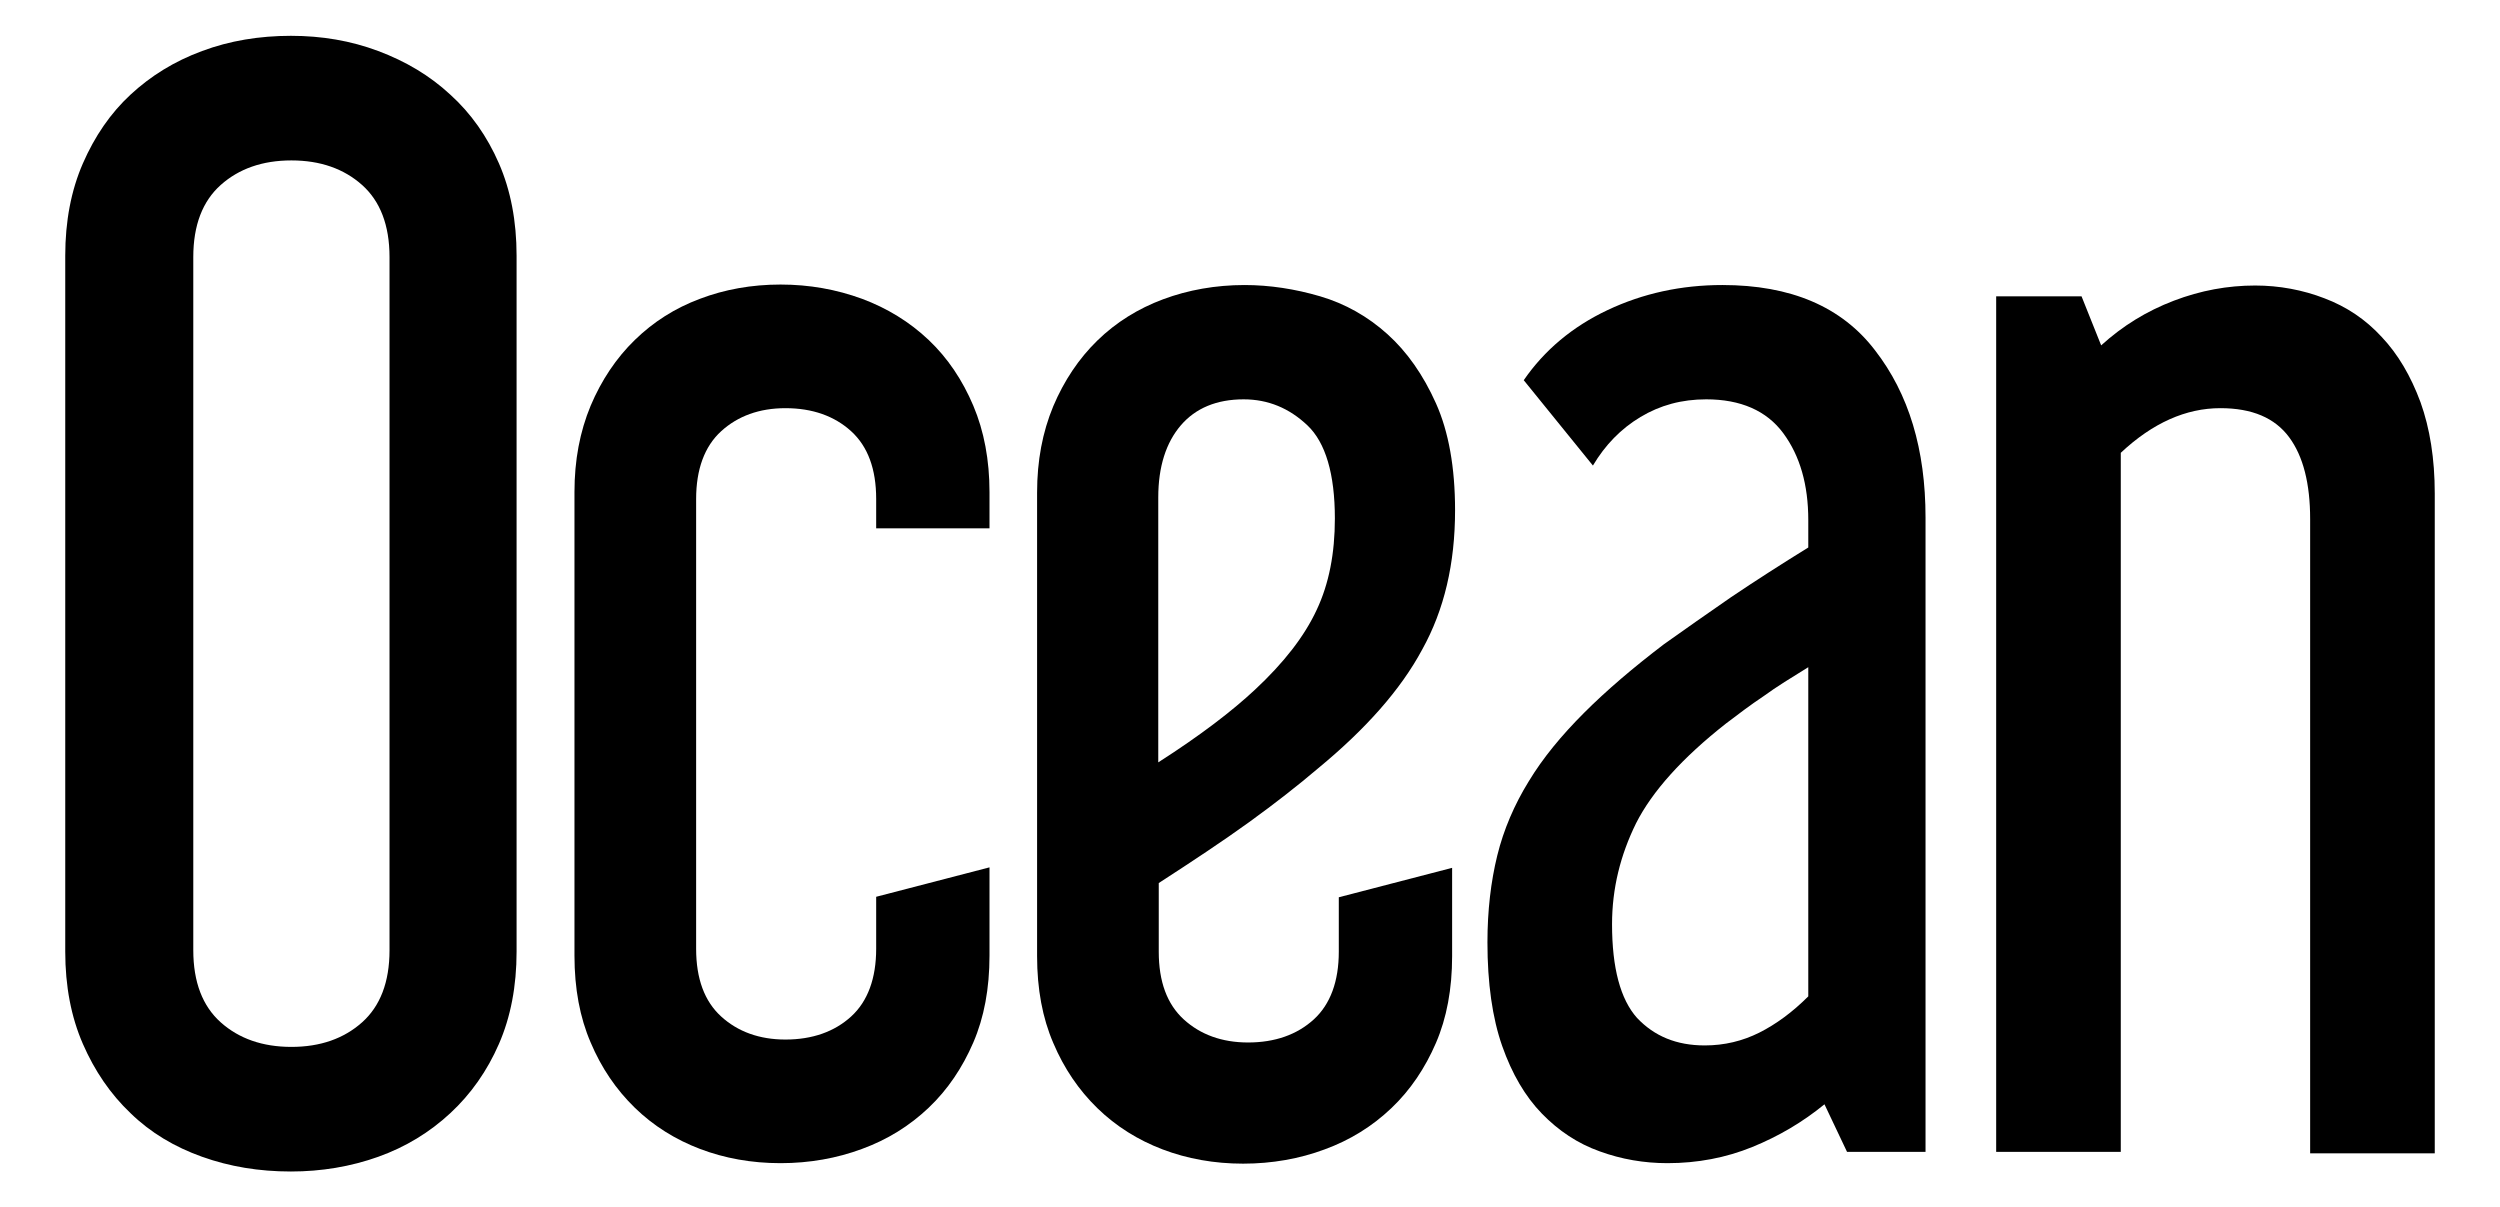
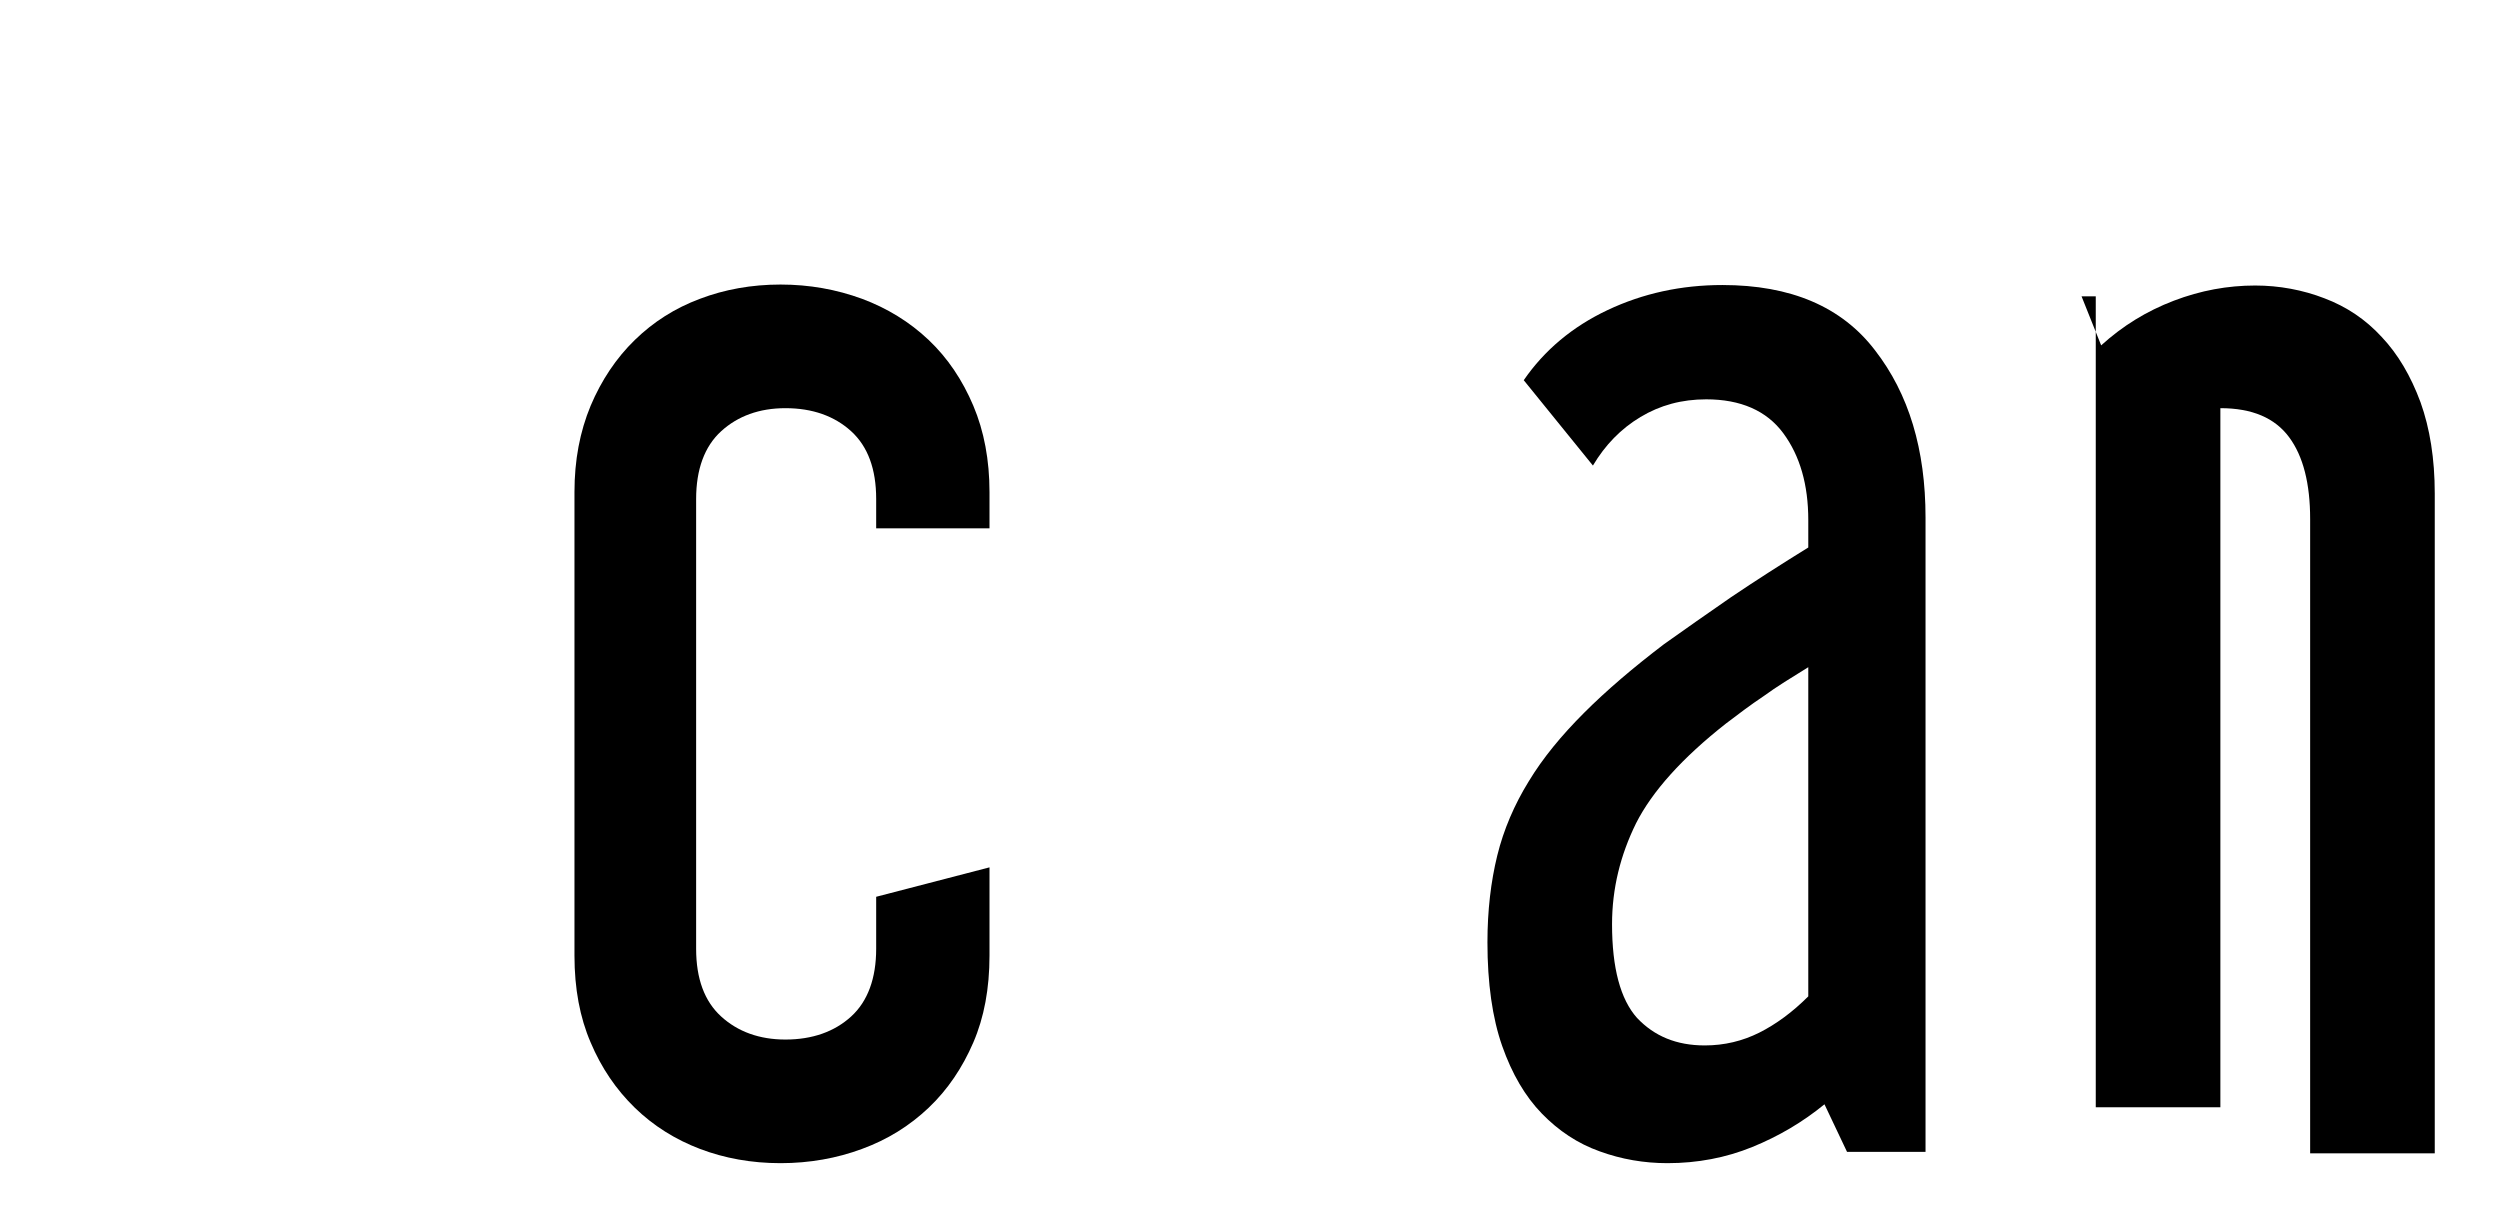
<svg xmlns="http://www.w3.org/2000/svg" version="1.1" id="Layer_1" x="0px" y="0px" viewBox="0 0 509.6 246.1" style="enable-background:new 0 0 509.6 246.1;" xml:space="preserve">
  <g>
-     <path d="M105.3,194c0,7-1.2,13.3-3.6,18.8c-2.4,5.5-5.7,10.2-9.9,14.1c-4.2,3.9-9.1,6.9-14.7,8.9c-5.6,2-11.6,3-17.8,3   c-6.5,0-12.5-1-18.1-3c-5.6-2-10.5-4.9-14.6-8.9c-4.1-3.9-7.3-8.6-9.7-14.1c-2.4-5.5-3.6-11.8-3.6-18.8V52.1c0-7,1.2-13.3,3.6-18.8   c2.4-5.5,5.6-10.2,9.7-14c4.1-3.8,8.9-6.8,14.6-8.9c5.6-2.1,11.7-3.1,18.1-3.1c6.3,0,12.2,1,17.8,3.1c5.6,2.1,10.5,5,14.7,8.9   c4.2,3.8,7.5,8.5,9.9,14c2.4,5.5,3.6,11.8,3.6,18.8V194z M39.4,193.7c0,6.5,1.9,11.4,5.6,14.7c3.7,3.3,8.5,5,14.4,5   c5.9,0,10.7-1.7,14.4-5c3.7-3.3,5.6-8.2,5.6-14.7V52.4c0-6.5-1.9-11.4-5.6-14.7c-3.7-3.3-8.5-5-14.4-5c-5.9,0-10.7,1.7-14.4,5   c-3.7,3.3-5.6,8.2-5.6,14.7V193.7z" />
    <path d="M141.9,193.4c0,6.1,1.7,10.7,5.1,13.8c3.4,3.1,7.8,4.7,13.1,4.7c5.5,0,10-1.6,13.4-4.7c3.4-3.1,5.1-7.8,5.1-13.8v-10.6   l23.1-6v18c0,6.7-1.1,12.6-3.3,17.7c-2.2,5.1-5.2,9.6-9.1,13.3c-3.9,3.7-8.4,6.5-13.6,8.4c-5.1,1.9-10.7,2.9-16.6,2.9   c-5.9,0-11.4-1-16.4-2.9c-5-1.9-9.5-4.7-13.3-8.4c-3.8-3.7-6.8-8.1-9-13.3c-2.2-5.1-3.3-11-3.3-17.7v-94.5c0-6.5,1.1-12.3,3.3-17.6   c2.2-5.2,5.2-9.7,9-13.4c3.8-3.7,8.2-6.5,13.3-8.4c5-1.9,10.5-2.9,16.4-2.9c5.9,0,11.4,1,16.6,2.9c5.1,1.9,9.7,4.7,13.6,8.4   c3.9,3.7,6.9,8.2,9.1,13.4c2.2,5.2,3.3,11.1,3.3,17.6v7.4h-23.1v-6c0-6.1-1.7-10.7-5.1-13.8c-3.4-3.1-7.9-4.7-13.4-4.7   c-5.3,0-9.7,1.6-13.1,4.7c-3.4,3.1-5.1,7.8-5.1,13.8V193.4z" />
-     <path d="M268.7,156.6c-4,3.4-8.7,7.1-14.1,11c-5.4,3.9-11.6,8-18.4,12.4v14c0,6.1,1.7,10.7,5.1,13.8c3.4,3.1,7.8,4.7,13.1,4.7   c5.5,0,10-1.6,13.4-4.7c3.4-3.1,5.1-7.8,5.1-13.8v-11.1l23.1-6v18c0,6.7-1.1,12.6-3.3,17.7c-2.2,5.1-5.2,9.6-9.1,13.3   c-3.9,3.7-8.4,6.5-13.6,8.4c-5.1,1.9-10.7,2.9-16.6,2.9c-5.9,0-11.4-1-16.4-2.9c-5-1.9-9.5-4.7-13.3-8.4c-3.8-3.7-6.8-8.1-9-13.3   c-2.2-5.1-3.3-11-3.3-17.7v-94.5c0-6.5,1.1-12.3,3.3-17.6c2.2-5.2,5.2-9.7,9-13.4c3.8-3.7,8.3-6.5,13.4-8.4   c5.1-1.9,10.7-2.9,16.6-2.9c5.1,0,10.3,0.8,15.4,2.3c5.1,1.5,9.7,4.1,13.7,7.7c4,3.6,7.3,8.3,9.9,14.1c2.6,5.8,3.9,13.1,3.9,21.8   c0,10.9-2.2,20.3-6.7,28.4C285.5,140.6,278.4,148.6,268.7,156.6 M236.1,155.4c8.6-5.5,15.1-10.5,19.7-14.8   c5.9-5.5,10.1-10.9,12.6-16.3c2.5-5.3,3.7-11.5,3.7-18.6c0-9.1-1.9-15.5-5.6-19c-3.7-3.5-8-5.3-13-5.3c-5.5,0-9.8,1.8-12.8,5.3   c-3,3.5-4.6,8.4-4.6,14.7V155.4z" />
    <path d="M310.6,77.5c4.2-6.1,9.9-10.9,17.1-14.3c7.2-3.4,15-5.1,23.4-5.1c13.9,0,24.3,4.4,31.1,13.3c6.9,8.9,10.3,20.2,10.3,34.1   v129.3h-16l-4.6-9.7c-4.4,3.6-9.3,6.5-14.7,8.7c-5.4,2.2-11.2,3.3-17.3,3.3c-4.8,0-9.4-0.8-13.8-2.4c-4.5-1.6-8.4-4.2-11.8-7.7   c-3.4-3.5-6.1-8.1-8.1-13.8c-2-5.7-3-12.8-3-21.1c0-6.5,0.7-12.4,2-17.7c1.3-5.3,3.5-10.4,6.4-15.1c2.9-4.8,6.7-9.4,11.3-14   c4.6-4.6,10-9.2,16.3-14c4.2-3,8.8-6.2,13.7-9.6c4.9-3.3,10.2-6.7,15.7-10.1V106c0-7.2-1.7-13.1-5.1-17.7   c-3.4-4.6-8.7-6.9-15.7-6.9c-5,0-9.4,1.2-13.4,3.6c-4,2.4-7.2,5.7-9.7,9.9L310.6,77.5z M347.5,213.1c4,0,7.7-0.9,11.1-2.6   c3.4-1.7,6.8-4.2,10-7.4V136c-3.4,2.1-6.5,4-9.1,5.9c-2.7,1.8-5.2,3.7-7.7,5.6c-8.9,7-15,13.8-18.3,20.3   c-3.2,6.5-4.9,13.3-4.9,20.6c0,8.9,1.7,15.3,5.1,19.1C337.2,211.2,341.7,213.1,347.5,213.1" />
-     <path d="M424.3,60.4l4,10c4.4-4,9.3-7,14.8-9.1c5.5-2.1,11-3.1,16.6-3.1c4.9,0,9.7,0.9,14.1,2.6c4.5,1.7,8.4,4.3,11.7,7.9   c3.3,3.5,5.9,7.9,7.9,13.3c1.9,5.3,2.9,11.5,2.9,18.6v134.5h-25.4V105.8c0-7.2-1.4-12.8-4.3-16.7c-2.9-3.9-7.5-5.9-14-5.9   c-7,0-13.8,3-20.3,9.1v142.5h-25.4V60.4H424.3z" />
+     <path d="M424.3,60.4l4,10c4.4-4,9.3-7,14.8-9.1c5.5-2.1,11-3.1,16.6-3.1c4.9,0,9.7,0.9,14.1,2.6c4.5,1.7,8.4,4.3,11.7,7.9   c3.3,3.5,5.9,7.9,7.9,13.3c1.9,5.3,2.9,11.5,2.9,18.6v134.5h-25.4V105.8c0-7.2-1.4-12.8-4.3-16.7c-2.9-3.9-7.5-5.9-14-5.9   v142.5h-25.4V60.4H424.3z" />
  </g>
</svg>